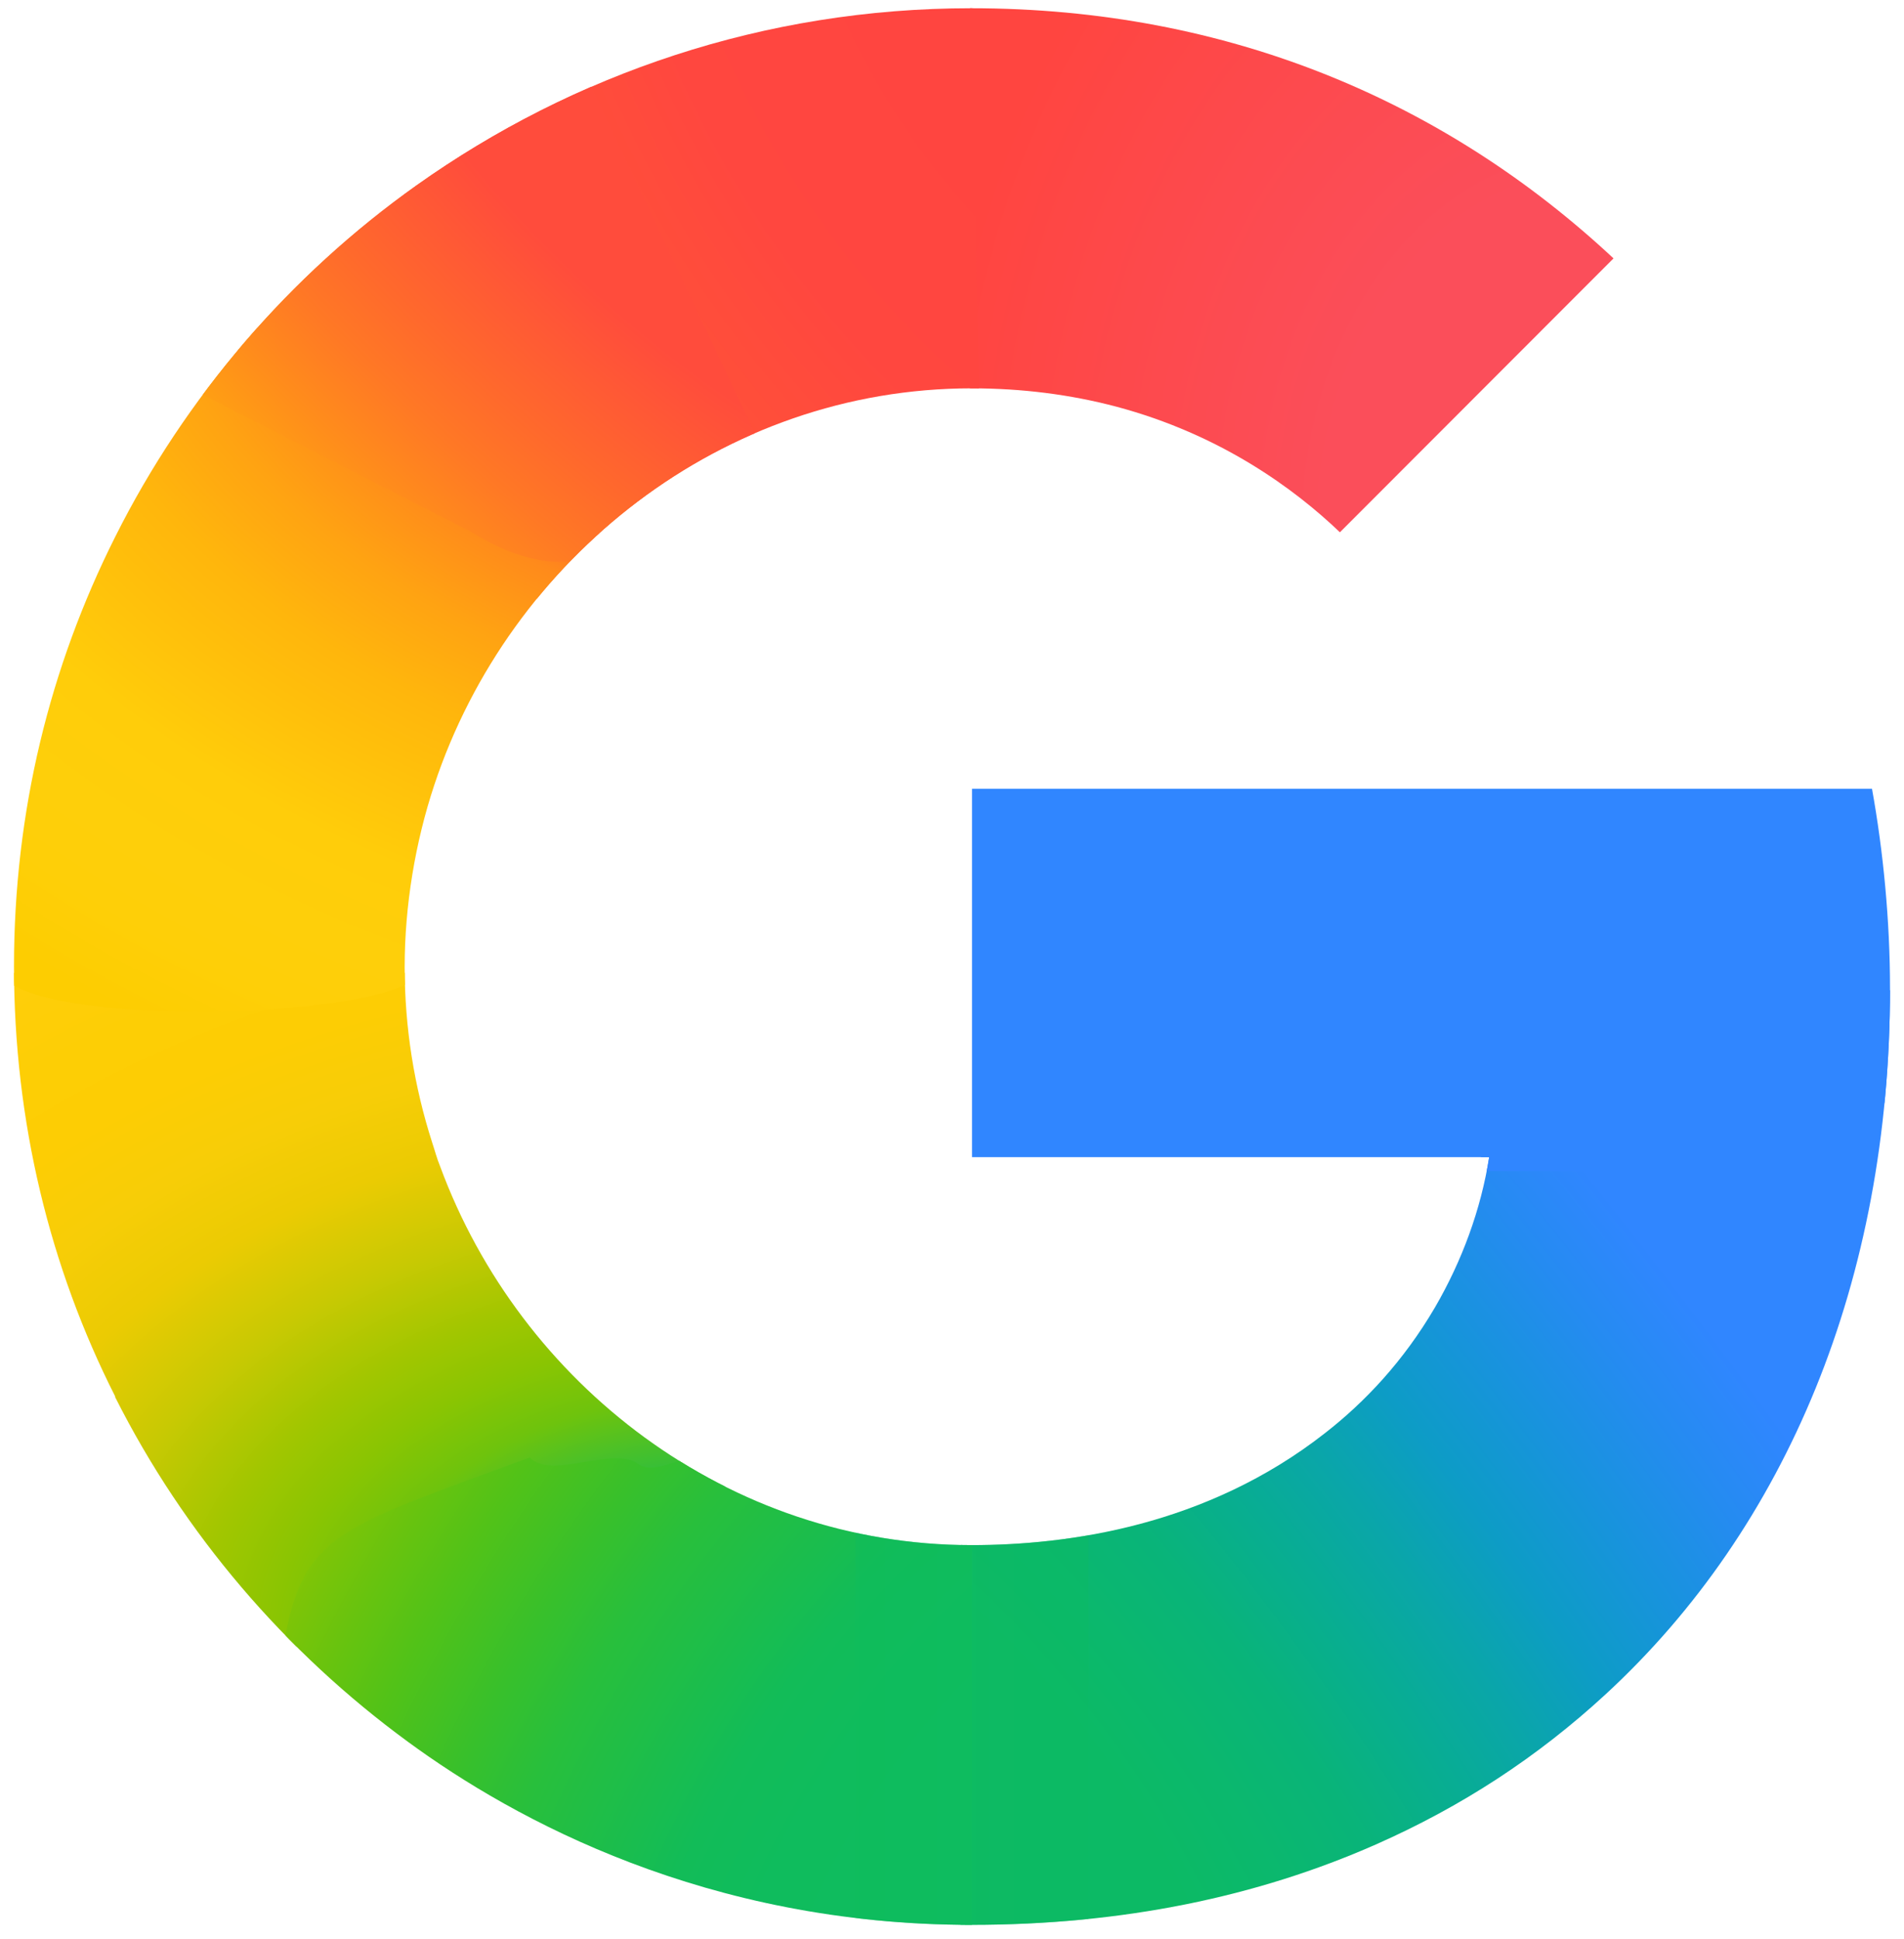
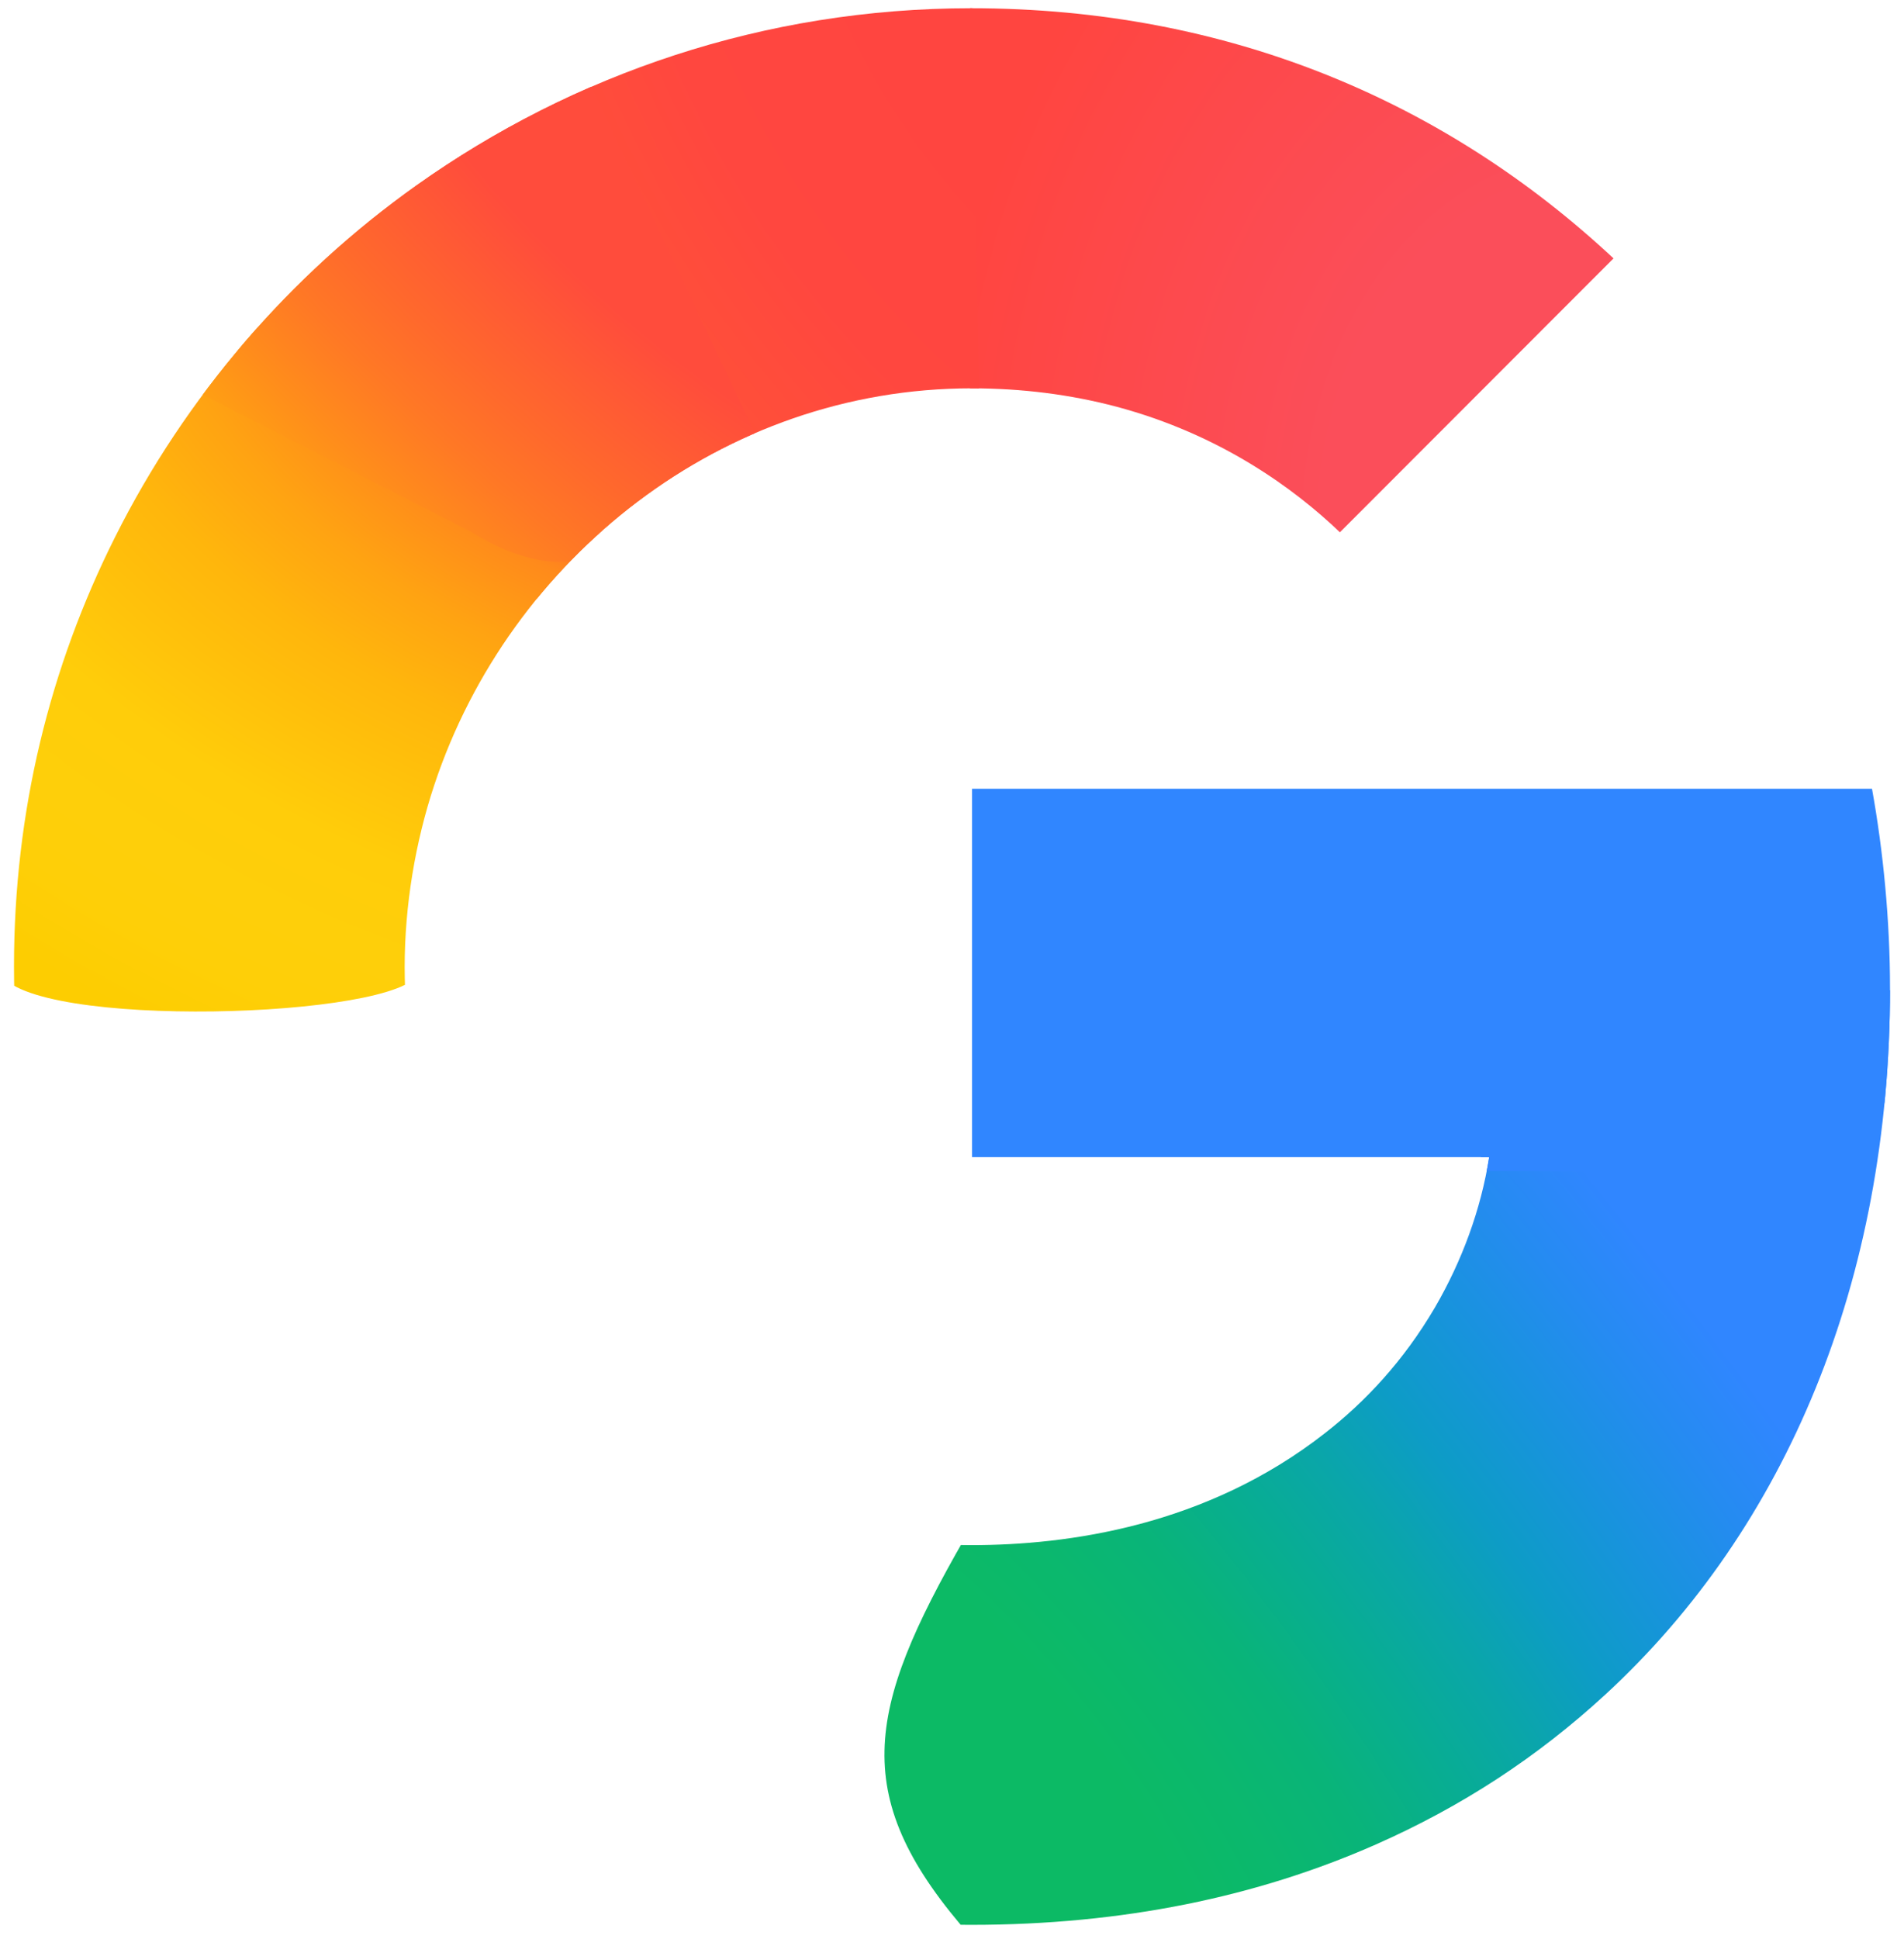
<svg xmlns="http://www.w3.org/2000/svg" xmlns:xlink="http://www.w3.org/1999/xlink" version="1.1" id="Слой_1" x="0px" y="0px" viewBox="0 0 993.7 1011.6" style="enable-background:new 0 0 993.7 1011.6;" xml:space="preserve">
  <style type="text/css">
	.st0{clip-path:url(#SVGID_00000049921587336935676610000007928156772005912201_);}
	.st1{fill:url(#SVGID_00000088834483017619757040000015769900408616711824_);}
	.st2{fill:url(#SVGID_00000021104782693029829690000011230331122162893751_);}
	.st3{fill:url(#SVGID_00000132060281559963154290000016938832343385994677_);}
	.st4{fill:url(#SVGID_00000166665446289471619820000012266520182983194258_);}
	.st5{fill:#3086FF;}
	.st6{fill:url(#SVGID_00000087373806913456469860000008800928407905696648_);}
	.st7{fill:url(#SVGID_00000090269614757890996630000009916872393986296199_);}
	.st8{fill:url(#SVGID_00000016038410007150727440000011638274034412595635_);}
	.st9{opacity:0.5;fill:url(#SVGID_00000160893676362637674090000004172843816412763820_);enable-background:new    ;}
</style>
  <g>
    <defs>
      <path id="SVGID_1_" d="M977,411.5H507.3v192.2h269.9c-4.3,27.2-14.1,54-28.3,78.4c-16.4,28-36.5,49.3-57.3,65.5     c-62,48.6-134.4,58.5-184.6,58.5c-126.9,0-235.3-83.8-277.3-197.6c-1.7-4.1-2.8-8.4-4.2-12.6c-9.3-29-14.3-59.7-14.3-91.5     s5.5-65,15.5-95C266.1,291,377,202.6,507.1,202.6c26.2,0,51.4,3.2,75.3,9.5c54.6,14.5,93.3,43,116.9,65.6l142.8-142.9     C755.1,53.6,641.9,4.3,506.8,4.3c-108,0-207.7,34.4-289.4,92.4C151.1,143.8,96.8,206.9,60.1,280.1C26,348,7.3,423.3,7.3,504.2     s18.7,157,52.8,224.3v0.4c36,71.4,88.7,132.9,152.8,179.8c55.9,41,156.3,95.5,293.9,95.5c79.2,0,149.3-14.6,211.2-41.9     c44.6-19.7,84.2-45.4,120-78.4c47.3-43.6,84.3-97.6,109.6-159.7s38.8-132.4,38.8-208.5C986.4,480.3,982.9,444.2,977,411.5     L977,411.5L977,411.5z" />
    </defs>
    <clipPath id="SVGID_00000123433754465042791900000007006388130890868625_">
      <use xlink:href="#SVGID_1_" style="overflow:visible;" />
    </clipPath>
    <g style="clip-path:url(#SVGID_00000123433754465042791900000007006388130890868625_);">
      <radialGradient id="SVGID_00000061430181746211133040000009383317111597718407_" cx="-750.139" cy="851.528" r="260.917" gradientTransform="matrix(-7.798395e-02 -1.908 2.808 -0.115 -2078.258 -481.407)" gradientUnits="userSpaceOnUse">
        <stop offset="0.14" style="stop-color:#1ABD4D" />
        <stop offset="0.25" style="stop-color:#6EC30D" />
        <stop offset="0.31" style="stop-color:#8AC502" />
        <stop offset="0.37" style="stop-color:#A2C600" />
        <stop offset="0.45" style="stop-color:#C8C903" />
        <stop offset="0.54" style="stop-color:#EBCB03" />
        <stop offset="0.62" style="stop-color:#F7CD07" />
        <stop offset="0.7" style="stop-color:#FDCD04" />
        <stop offset="0.77" style="stop-color:#FDCE05" />
        <stop offset="0.86" style="stop-color:#FFCE0A" />
      </radialGradient>
-       <path style="fill:url(#SVGID_00000061430181746211133040000009383317111597718407_);" d="M0.1,507.6     c0.5,79.6,22.7,161.8,56.4,228.2v0.5c24.3,48.2,57.5,86.2,95.3,123.9L380.3,775c-43.2-22.4-49.8-36.2-80.8-61.2     c-31.7-32.6-55.3-70.1-70-114H229l0.6-0.5c-9.7-29-10.6-59.8-11-91.8L0.1,507.6L0.1,507.6z" />
      <radialGradient id="SVGID_00000026869343196489264610000007251638992321659034_" cx="429.073" cy="839.839" r="174.712" gradientTransform="matrix(1.98 0 0 2.55 -16.902 -1865.235)" gradientUnits="userSpaceOnUse">
        <stop offset="0.41" style="stop-color:#FB4E5A" />
        <stop offset="1" style="stop-color:#FF4540" />
      </radialGradient>
      <path style="fill:url(#SVGID_00000026869343196489264610000007251638992321659034_);" d="M507.3,0.6c-22.6,81-13.9,159.8,0,205.6     c26.1,0,51.2,3.2,75,9.5c54.6,14.5,93.2,43,116.9,65.6l146.5-146.5C758.9,53.7,654.5,0.8,507.3,0.6z" />
      <radialGradient id="SVGID_00000130644913407809499280000001534952346210320291_" cx="-524.733" cy="871.201" r="260.917" gradientTransform="matrix(-1.855 1.027 1.395 2.519 -1548.07 -1721.649)" gradientUnits="userSpaceOnUse">
        <stop offset="0.23" style="stop-color:#FF4541" />
        <stop offset="0.31" style="stop-color:#FF4540" />
        <stop offset="0.46" style="stop-color:#FF4640" />
        <stop offset="0.54" style="stop-color:#FF473F" />
        <stop offset="0.7" style="stop-color:#FF5138" />
        <stop offset="0.77" style="stop-color:#FF5B33" />
        <stop offset="0.86" style="stop-color:#FF6C29" />
        <stop offset="1" style="stop-color:#FF8C18" />
      </radialGradient>
      <path style="fill:url(#SVGID_00000130644913407809499280000001534952346210320291_);" d="M506.8,0C396,0,293.7,35.2,209.9,94.8     c-31.1,22.1-59.7,47.7-85.1,76.1c-6.6,63.8,49.9,142.3,161.8,141.6c54.3-64.5,134.6-106.3,224-106.3c0.1,0,0.1,0,0.3,0L507.3,0     C507.3,0,506.9,0,506.8,0z" />
      <radialGradient id="SVGID_00000136372514404818353960000003297112461699310236_" cx="-556.239" cy="804.07" r="260.917" gradientTransform="matrix(-3.363 -4.39 -1.619 1.24 -60.732 -2494.901)" gradientUnits="userSpaceOnUse">
        <stop offset="0.13" style="stop-color:#0CBA65" />
        <stop offset="0.21" style="stop-color:#0BB86D" />
        <stop offset="0.3" style="stop-color:#09B479" />
        <stop offset="0.4" style="stop-color:#08AD93" />
        <stop offset="0.48" style="stop-color:#0AA6A9" />
        <stop offset="0.57" style="stop-color:#0D9CC6" />
        <stop offset="0.67" style="stop-color:#1893DD" />
        <stop offset="0.77" style="stop-color:#258BF1" />
        <stop offset="0.86" style="stop-color:#3086FF" />
      </radialGradient>
      <path style="fill:url(#SVGID_00000136372514404818353960000003297112461699310236_);" d="M872.4,530.7l-98.9,69.4     c-4.3,27.2-14.1,54-28.4,78.4c-16.4,28-36.5,49.3-57.3,65.5c-61.9,48.5-134.1,58.4-184.3,58.5c-51.9,90.3-61,135.5,3.7,208.4     c80-0.1,150.9-14.8,213.5-42.4c45.2-20,85.3-46,121.6-79.5c47.9-44.2,85.5-98.9,111.1-161.9c25.6-62.9,39.3-134.1,39.3-211.3     L872.4,530.7L872.4,530.7z" />
      <path class="st5" d="M500,404.2v206.8h475.7c4.2-28.3,18-65,18-95.3c0-35.5-3.5-78.8-9.4-111.5H500L500,404.2z" />
      <radialGradient id="SVGID_00000085242695695660628200000009297550696100668595_" cx="-9.027" cy="932.984" r="260.917" gradientTransform="matrix(-0.239 2.056 2.841 0.33 -2191.09 -197.56)" gradientUnits="userSpaceOnUse">
        <stop offset="0.37" style="stop-color:#FF4E3A" />
        <stop offset="0.46" style="stop-color:#FF8A1B" />
        <stop offset="0.54" style="stop-color:#FFA312" />
        <stop offset="0.62" style="stop-color:#FFB60C" />
        <stop offset="0.77" style="stop-color:#FFCD0A" />
        <stop offset="0.86" style="stop-color:#FECF0A" />
        <stop offset="0.92" style="stop-color:#FECF08" />
        <stop offset="1" style="stop-color:#FDCD01" />
      </radialGradient>
      <path style="fill:url(#SVGID_00000085242695695660628200000009297550696100668595_);" d="M127.1,163.6     c-29.4,32.8-54.4,69.5-74.3,109.2C18.7,340.7,0,423.3,0,504.2c0,1.1,0.1,2.3,0.1,3.4c15.1,29.6,208.7,23.9,218.5,0     c0-1.1-0.1-2.2-0.1-3.3c0-33.2,5.5-57.7,15.5-87.7c12.3-37,31.7-71.1,56.4-100.4c5.6-7.3,20.6-23,24.9-32.4c1.6-3.6-3-5.6-3.3-6.9     c-0.3-1.4-6.6-0.3-8-1.3c-4.5-3.4-13.3-5.1-18.7-6.6c-11.5-3.3-30.5-10.6-41-18.2C210.9,226.8,158.9,198.2,127.1,163.6     L127.1,163.6L127.1,163.6z" />
      <radialGradient id="SVGID_00000124877988382990170140000000768579625827035016_" cx="-212.478" cy="447.365" r="150.066" gradientTransform="matrix(-1.194 1.32 -3.731 -3.373 1784.754 1878.586)" gradientUnits="userSpaceOnUse">
        <stop offset="0.32" style="stop-color:#FF4C3C" />
        <stop offset="0.6" style="stop-color:#FF692C" />
        <stop offset="0.73" style="stop-color:#FF7825" />
        <stop offset="0.88" style="stop-color:#FF8D1B" />
        <stop offset="1" style="stop-color:#FF9F13" />
      </radialGradient>
      <path style="fill:url(#SVGID_00000124877988382990170140000000768579625827035016_);" d="M245,277c77.3,47.9,99.6-24.1,151-46.7     L306.6,40.9c-32.9,14.1-64,31.7-92.9,52.2c-43.1,30.6-81.1,68-112.5,110.5L245,277z" />
      <radialGradient id="SVGID_00000165204502318271102470000001480577122862854584_" cx="-867.206" cy="415.373" r="260.917" gradientTransform="matrix(-1.855 -1.027 1.395 -2.519 -1548.07 1230.828)" gradientUnits="userSpaceOnUse">
        <stop offset="0.23" style="stop-color:#0FBC5F" />
        <stop offset="0.31" style="stop-color:#0FBC5F" />
        <stop offset="0.37" style="stop-color:#0FBC5E" />
        <stop offset="0.46" style="stop-color:#0FBC5D" />
        <stop offset="0.54" style="stop-color:#12BC58" />
        <stop offset="0.7" style="stop-color:#28BF3C" />
        <stop offset="0.77" style="stop-color:#38C02B" />
        <stop offset="0.86" style="stop-color:#52C218" />
        <stop offset="0.92" style="stop-color:#67C30F" />
        <stop offset="1" style="stop-color:#86C504" />
      </radialGradient>
-       <path style="fill:url(#SVGID_00000165204502318271102470000001480577122862854584_);" d="M276.5,760.4     c-103.8,38.3-120.1,39.7-129.6,105.4c18.3,18.2,37.9,35.1,58.7,50.3c55.9,41,163.6,95.5,301.2,95.5c0.1,0,0.3,0,0.5,0V798.8     c0,0-0.2,0-0.3,0c-51.6,0-92.7-13.8-134.9-37.9c-10.4-5.9-29.3,10-38.9,2.9C319.8,754,288,772.3,276.5,760.4L276.5,760.4     L276.5,760.4z" />
      <linearGradient id="SVGID_00000087379952258074224670000000537683168415166865_" gradientUnits="userSpaceOnUse" x1="577.209" y1="1872.674" x2="704.163" y2="1872.674" gradientTransform="matrix(0.96 0 0 0.99 -105.825 -952.147)">
        <stop offset="0" style="stop-color:#0FBC5C" />
        <stop offset="1" style="stop-color:#0CBA65" />
      </linearGradient>
-       <path style="opacity:0.5;fill:url(#SVGID_00000087379952258074224670000000537683168415166865_);enable-background:new    ;" d="     M446.5,792.1v215.8c19.2,2.3,39.3,3.7,60.3,3.7s41.5-1.1,61.3-3.1V793.5c-22.2,3.9-43.1,5.3-61.1,5.3     C486.2,798.7,466,796.3,446.5,792.1L446.5,792.1z" />
    </g>
  </g>
</svg>